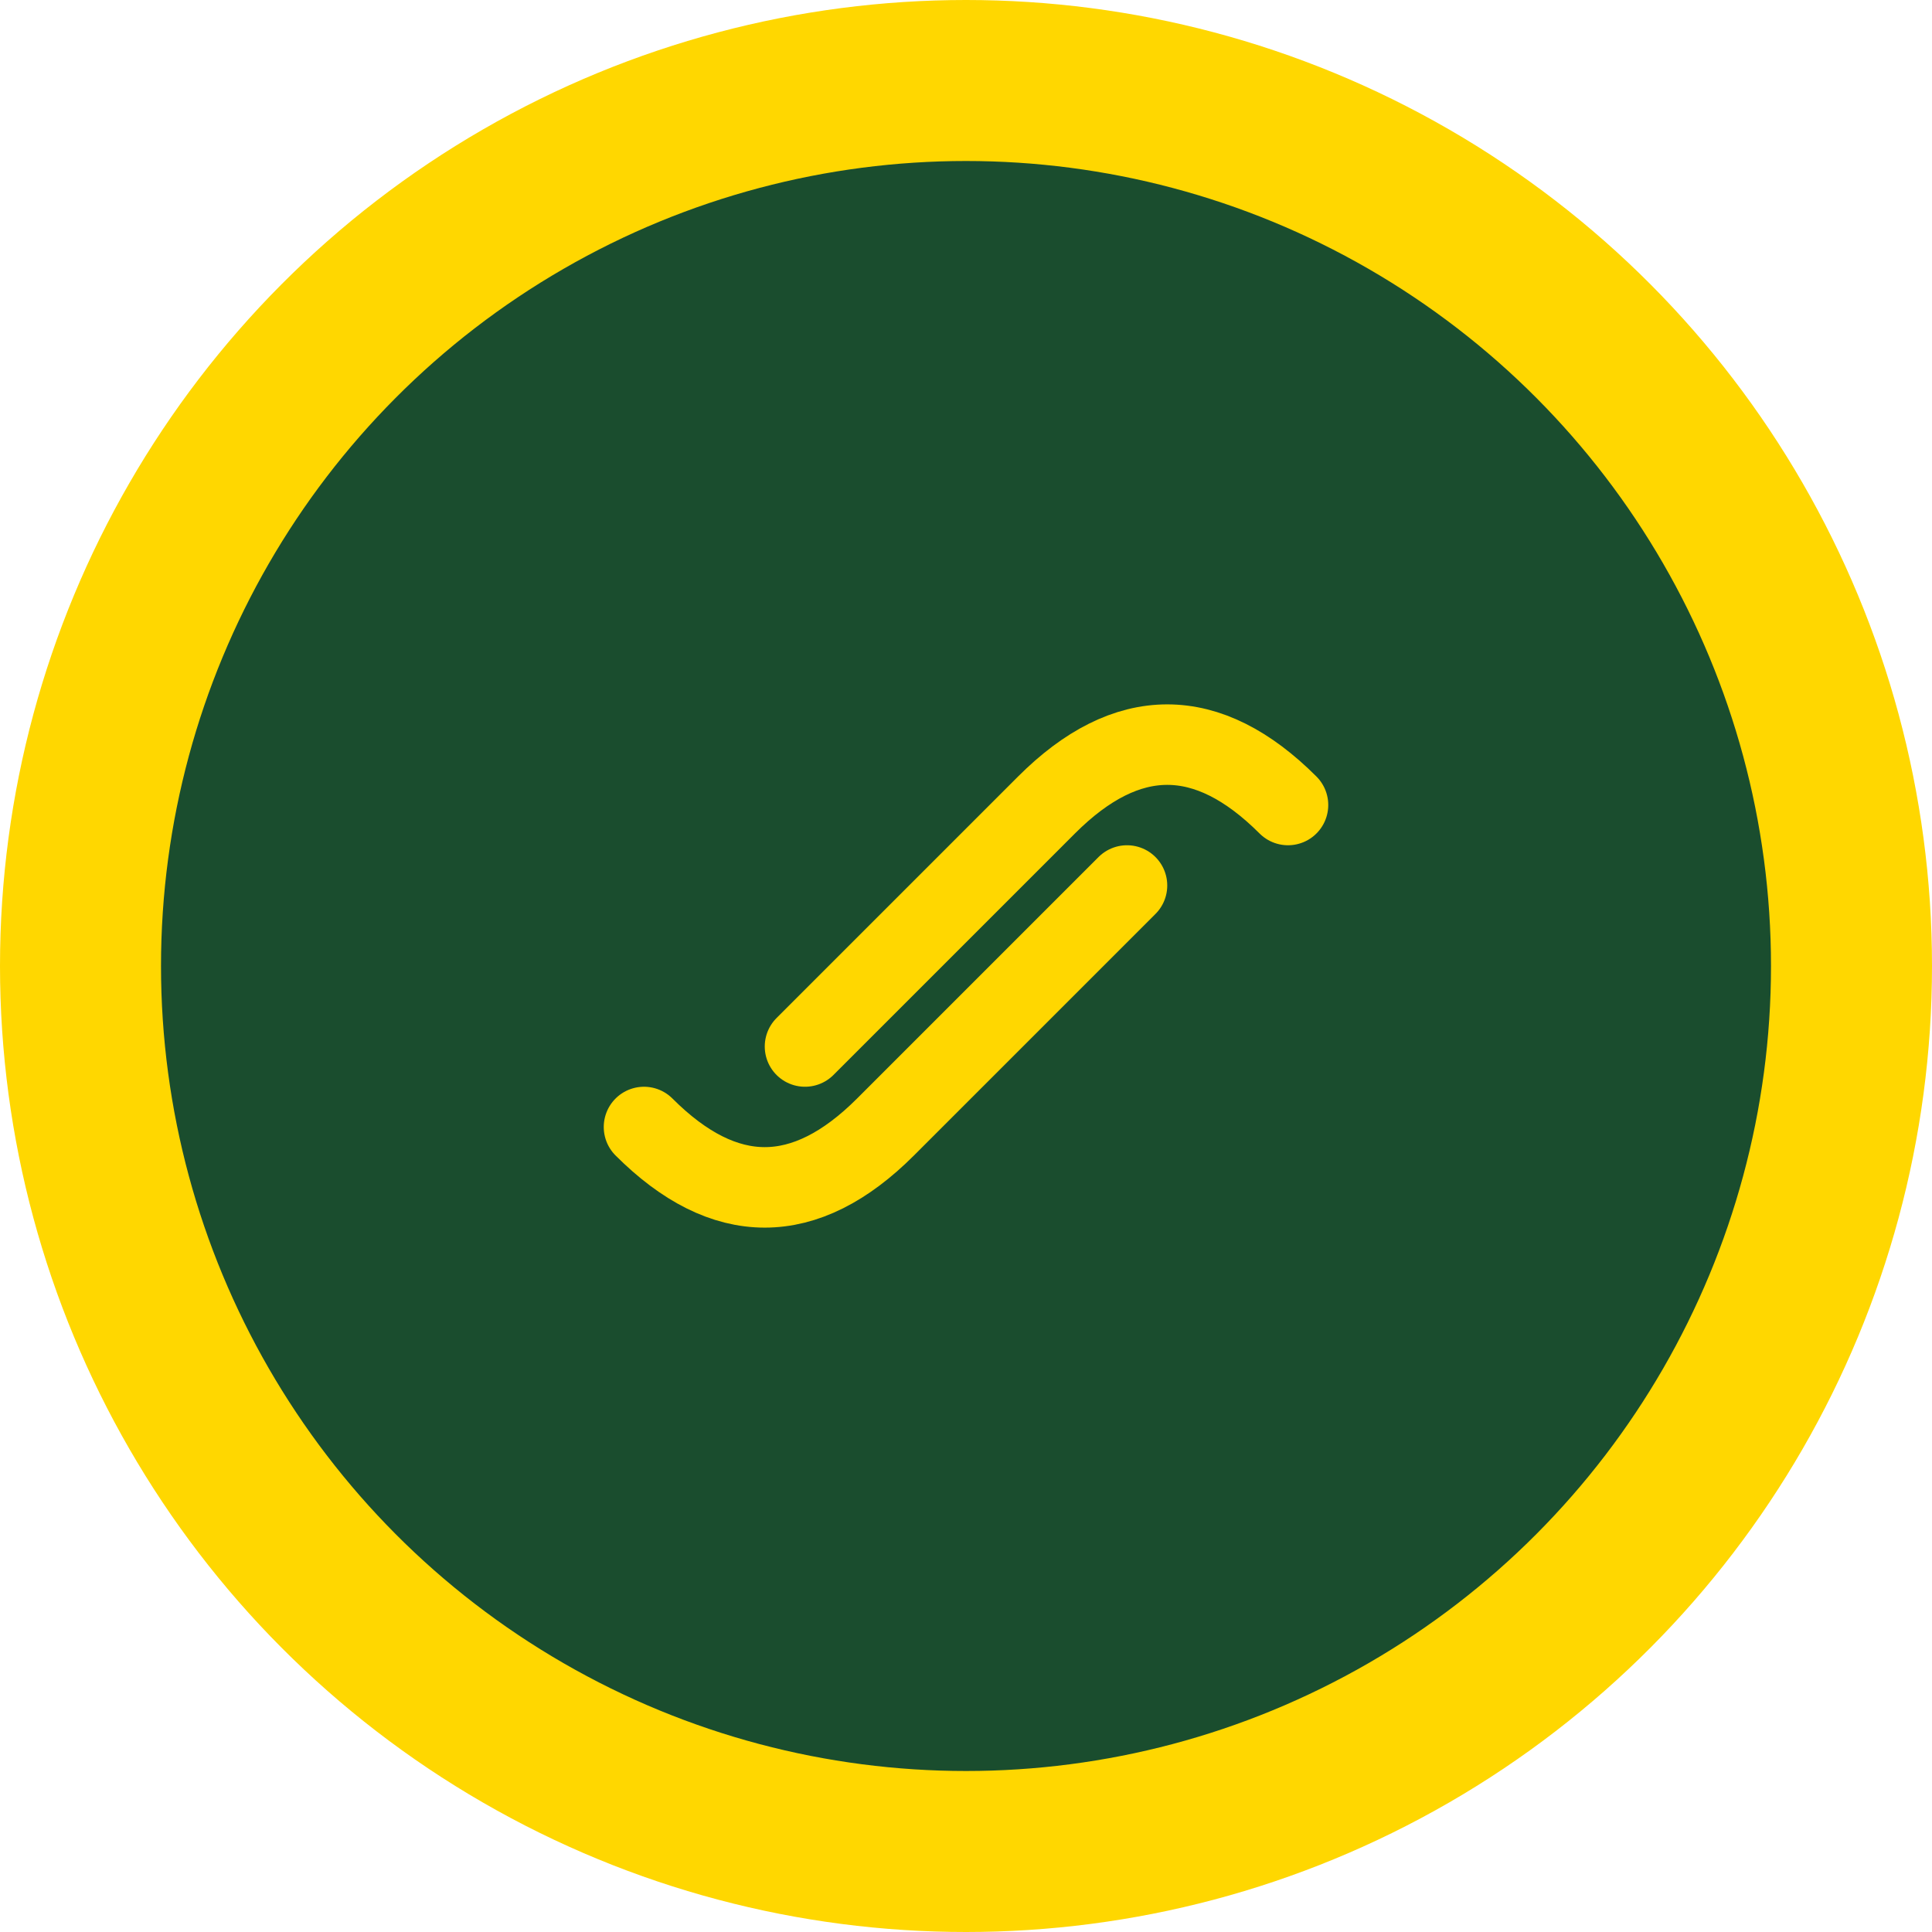
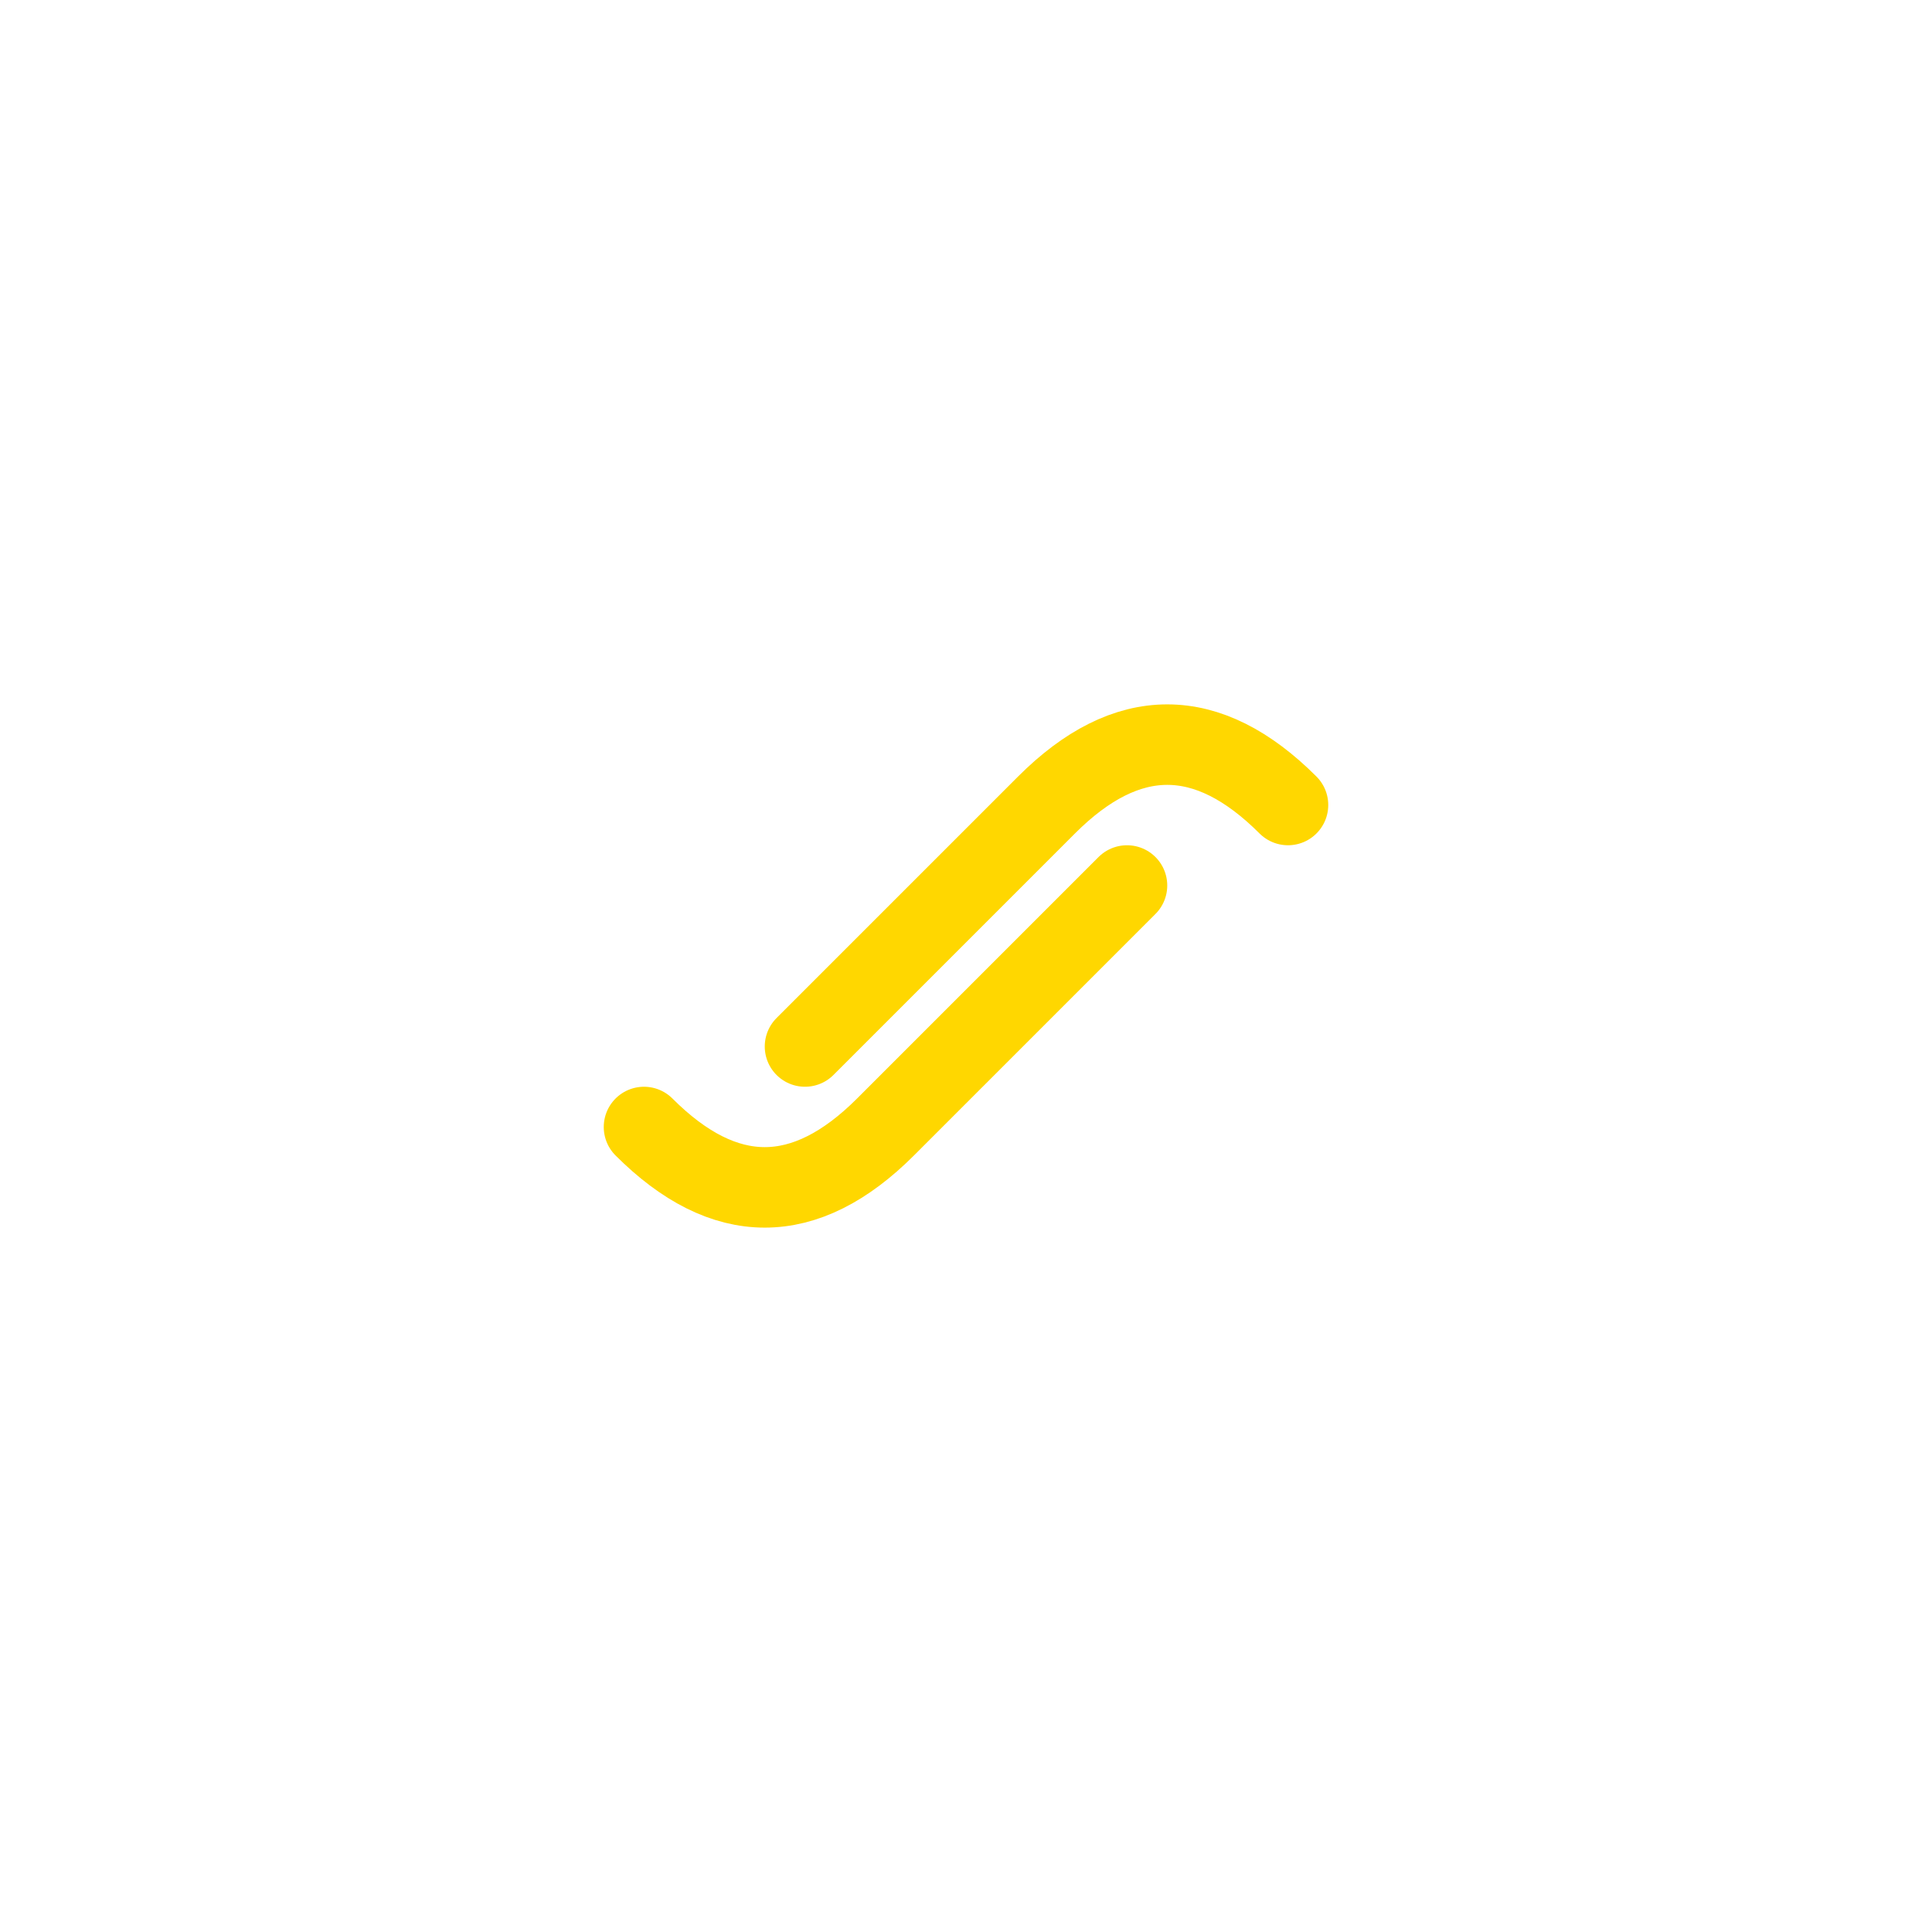
<svg xmlns="http://www.w3.org/2000/svg" viewBox="0 0 48 48" fill="none">
-   <circle cx="24" cy="24" r="22" stroke="#FFD700" stroke-width="4" fill="#1A4D2E" />
  <path d="M16 28c2 2 4 2 6 0l6-6" stroke="#FFD700" stroke-width="2" stroke-linecap="round" />
  <path d="M32 20c-2-2-4-2-6 0l-6 6" stroke="#FFD700" stroke-width="2" stroke-linecap="round" />
</svg>